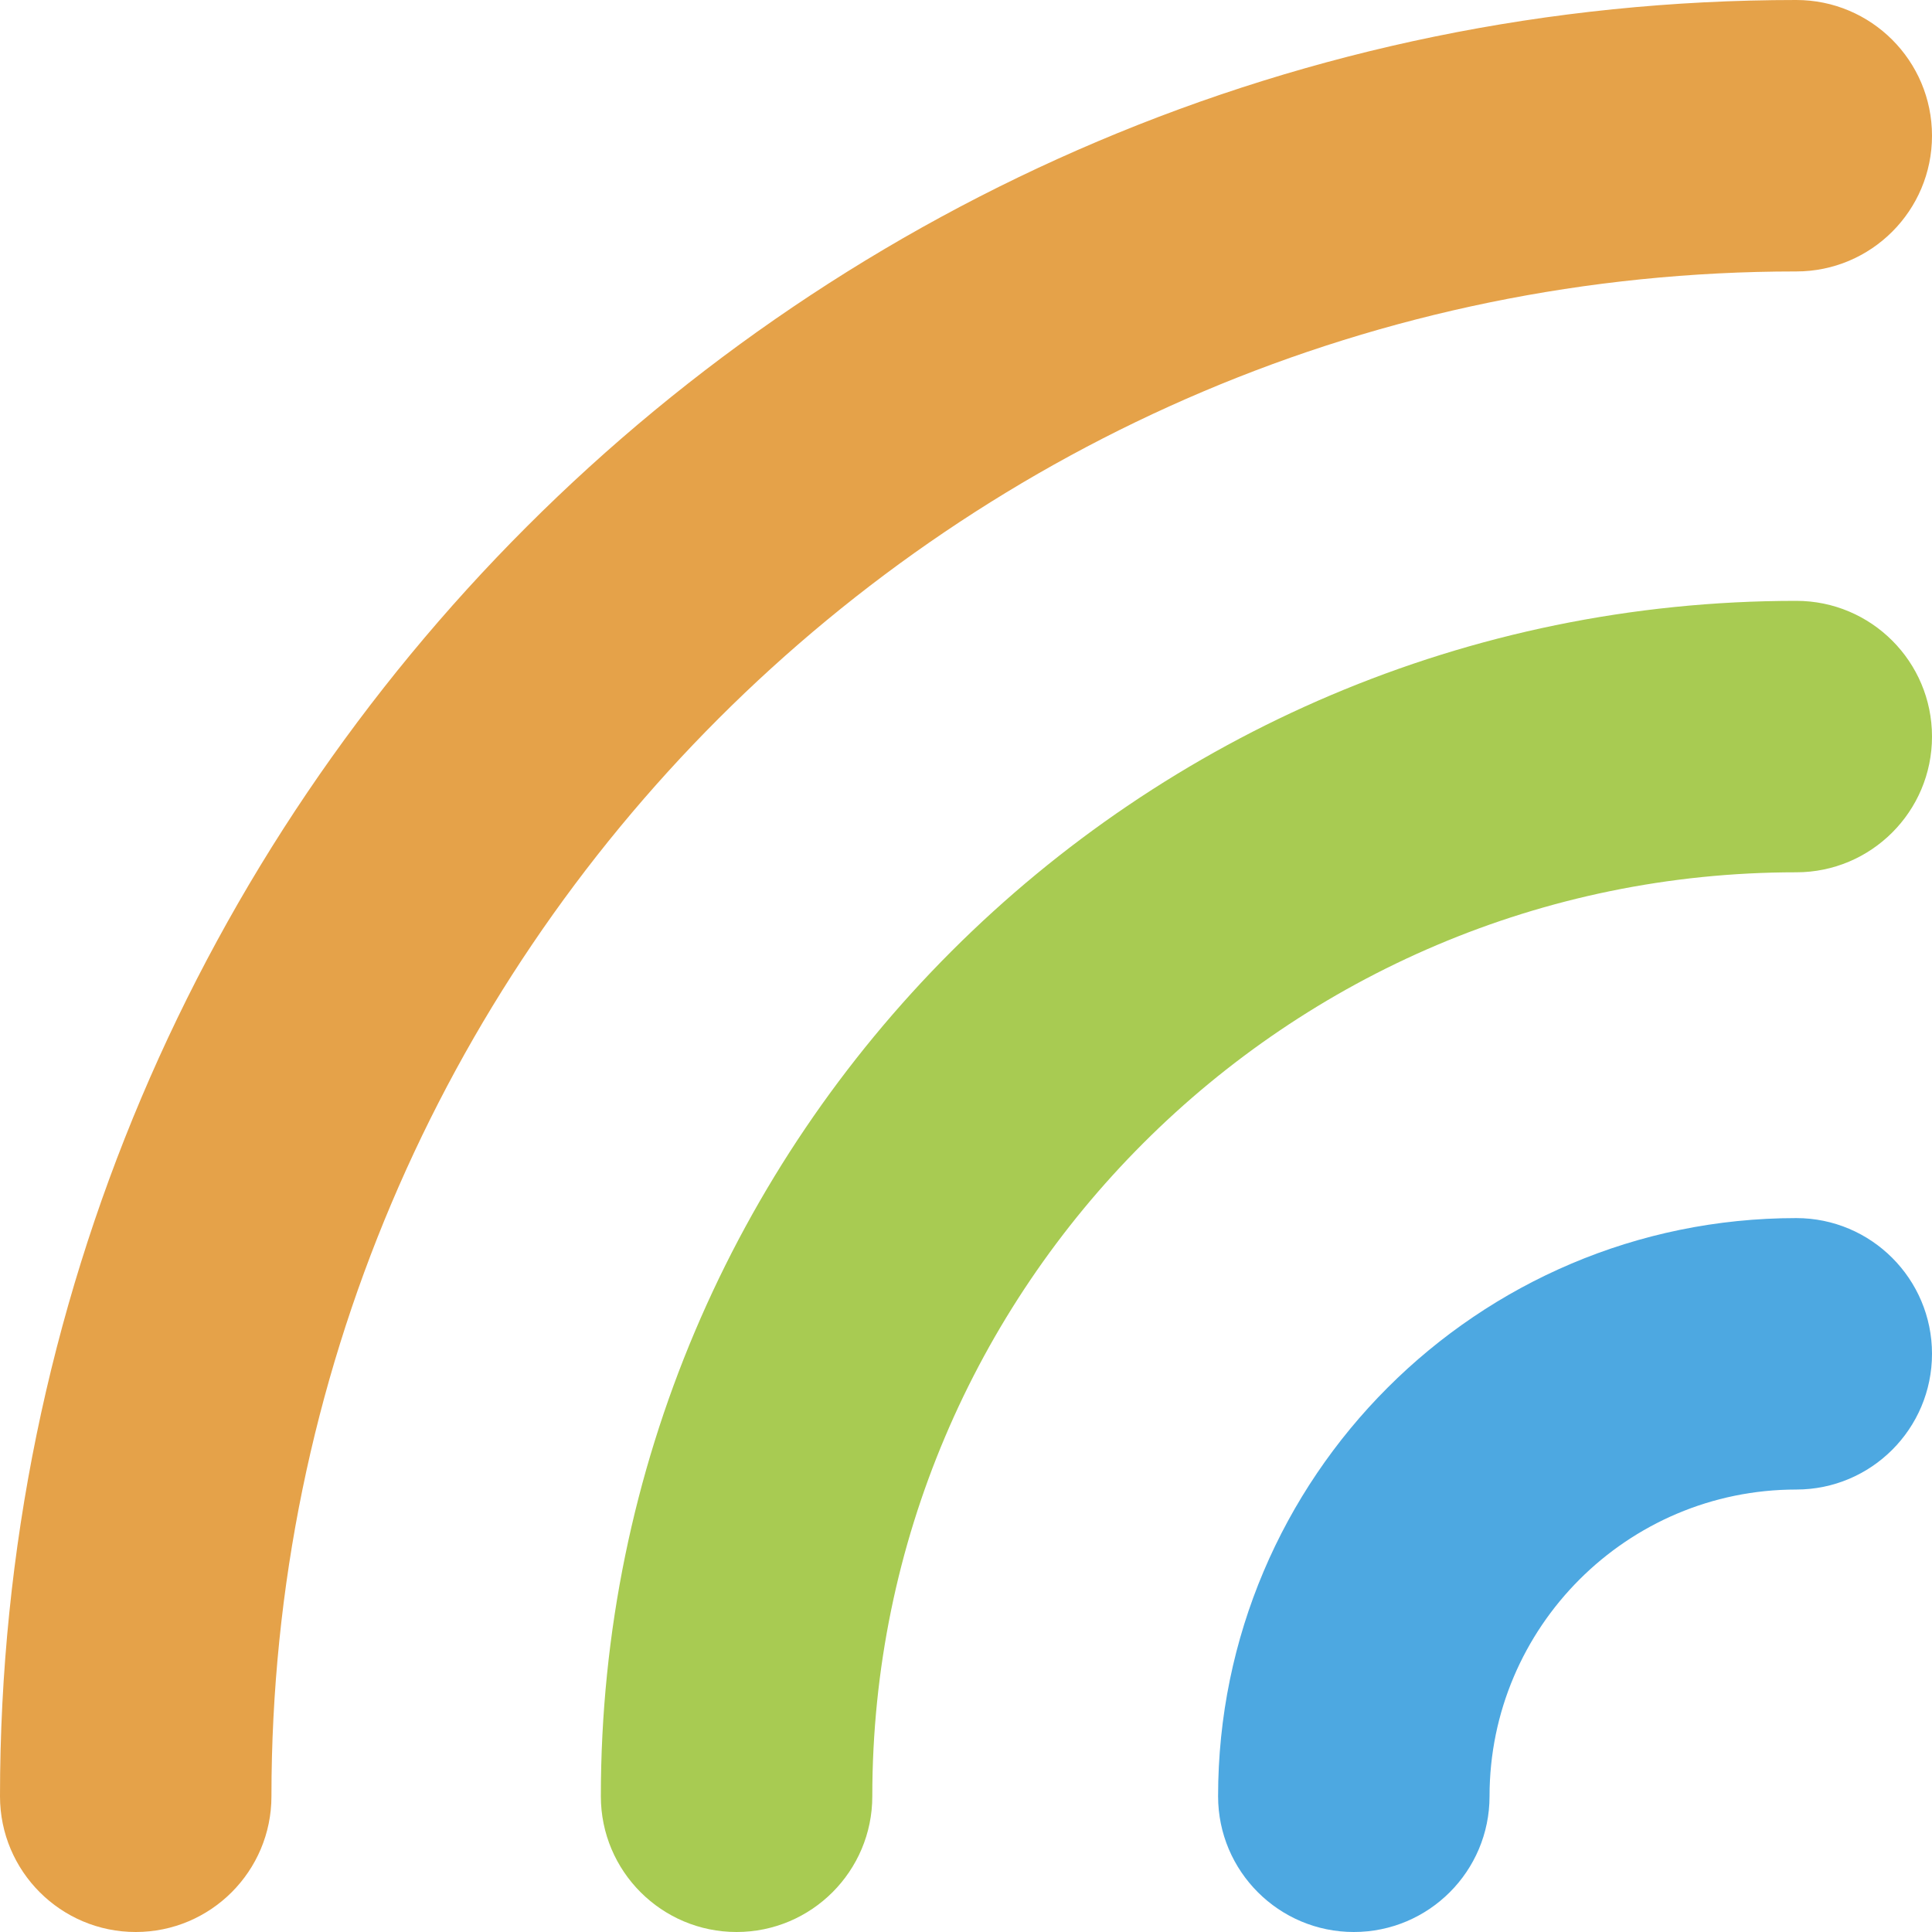
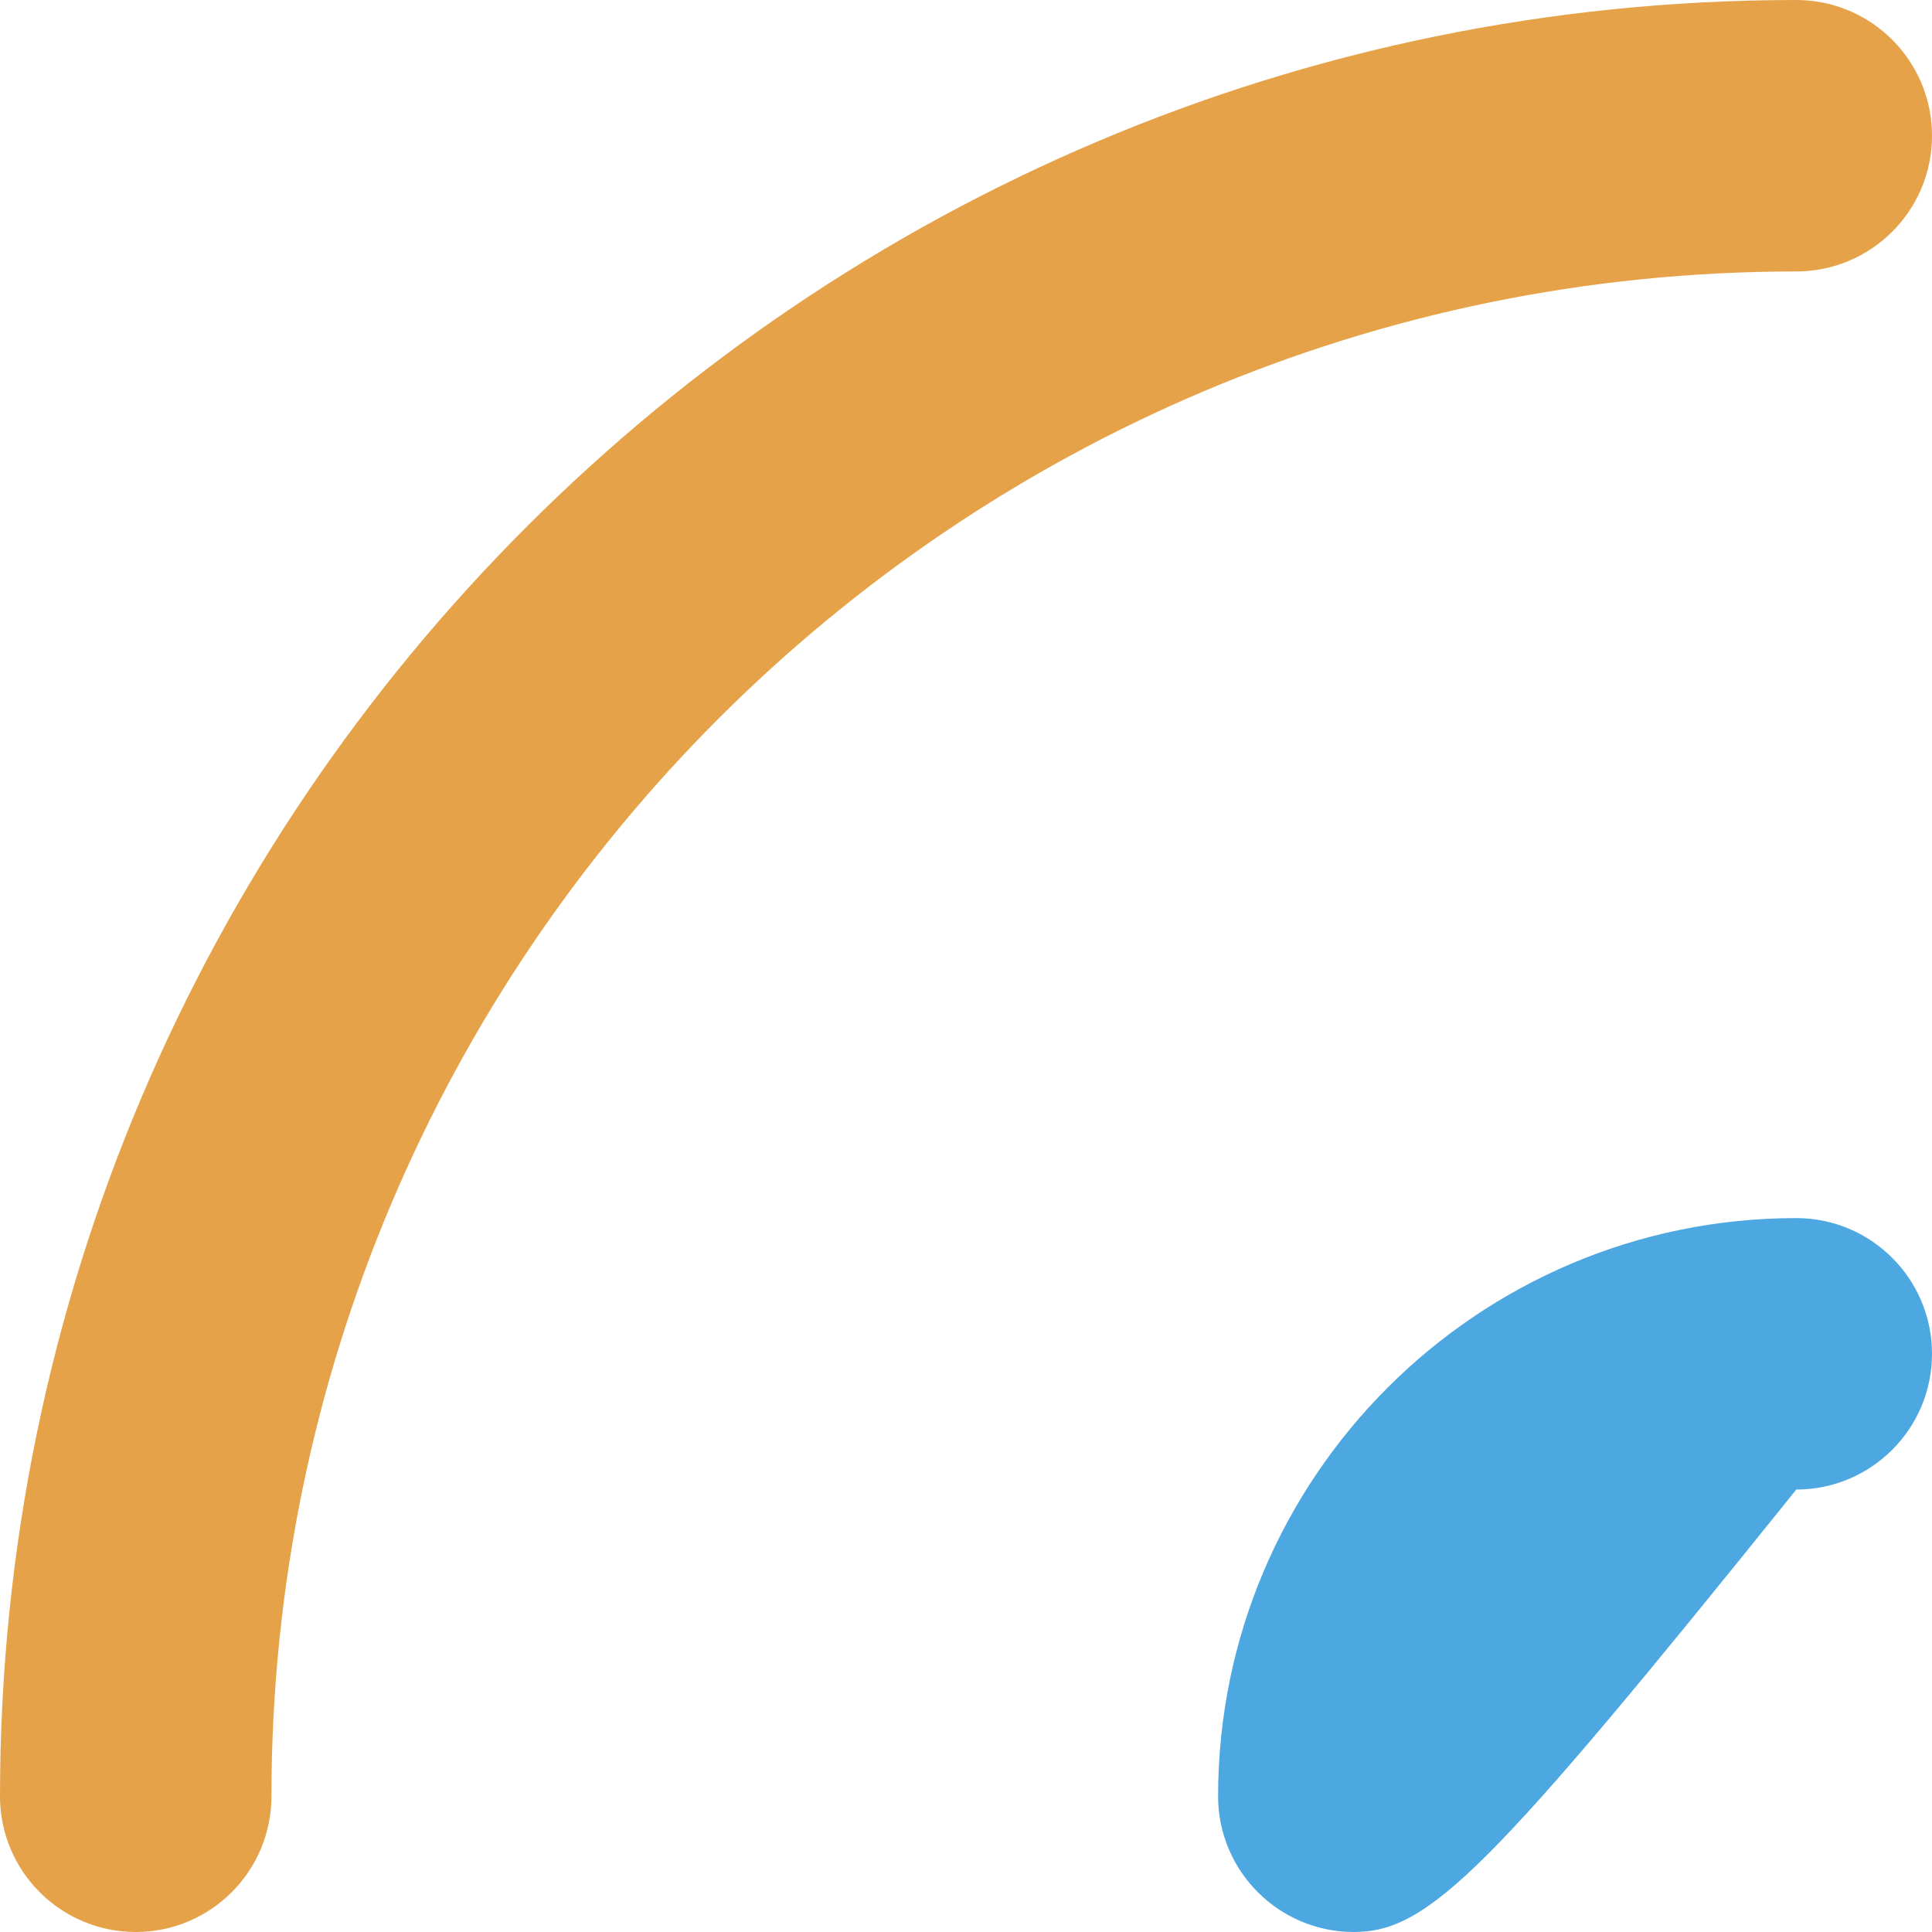
<svg xmlns="http://www.w3.org/2000/svg" width="60" height="60" viewBox="0 0 60 60" fill="none">
  <g clip-path="url(#clip0_35_86)">
    <path d="M4.215 60C1.888 60 0 58.112 0 55.785C0 25.024 25.024 0 55.785 0C58.112 0 60 1.888 60 4.215C60 6.542 58.112 8.43 55.785 8.43C29.673 8.43 8.43 29.673 8.43 55.785C8.43 58.112 6.542 60 4.215 60Z" fill="#E5A249" />
-     <path d="M22.875 60C20.548 60 18.66 58.112 18.66 55.785C18.66 35.313 35.313 18.66 55.785 18.66C58.112 18.66 60 20.548 60 22.875C60 25.201 58.112 27.09 55.785 27.09C39.962 27.09 27.09 39.962 27.09 55.785C27.09 58.112 25.201 60 22.875 60Z" fill="#A8CB52" />
-     <path d="M42.044 60C39.718 60 37.829 58.112 37.829 55.785C37.829 45.884 45.884 37.829 55.785 37.829C58.112 37.829 60 39.718 60 42.044C60 44.371 58.112 46.259 55.785 46.259C50.533 46.259 46.259 50.533 46.259 55.785C46.259 58.112 44.371 60 42.044 60Z" fill="#4DA8E1" />
+     <path d="M42.044 60C39.718 60 37.829 58.112 37.829 55.785C37.829 45.884 45.884 37.829 55.785 37.829C58.112 37.829 60 39.718 60 42.044C60 44.371 58.112 46.259 55.785 46.259C46.259 58.112 44.371 60 42.044 60Z" fill="#4DA8E1" />
  </g>
  <defs>
    <clipPath id="clip0_35_86">
      <rect width="60" height="60" fill="white" />
    </clipPath>
  </defs>
</svg>